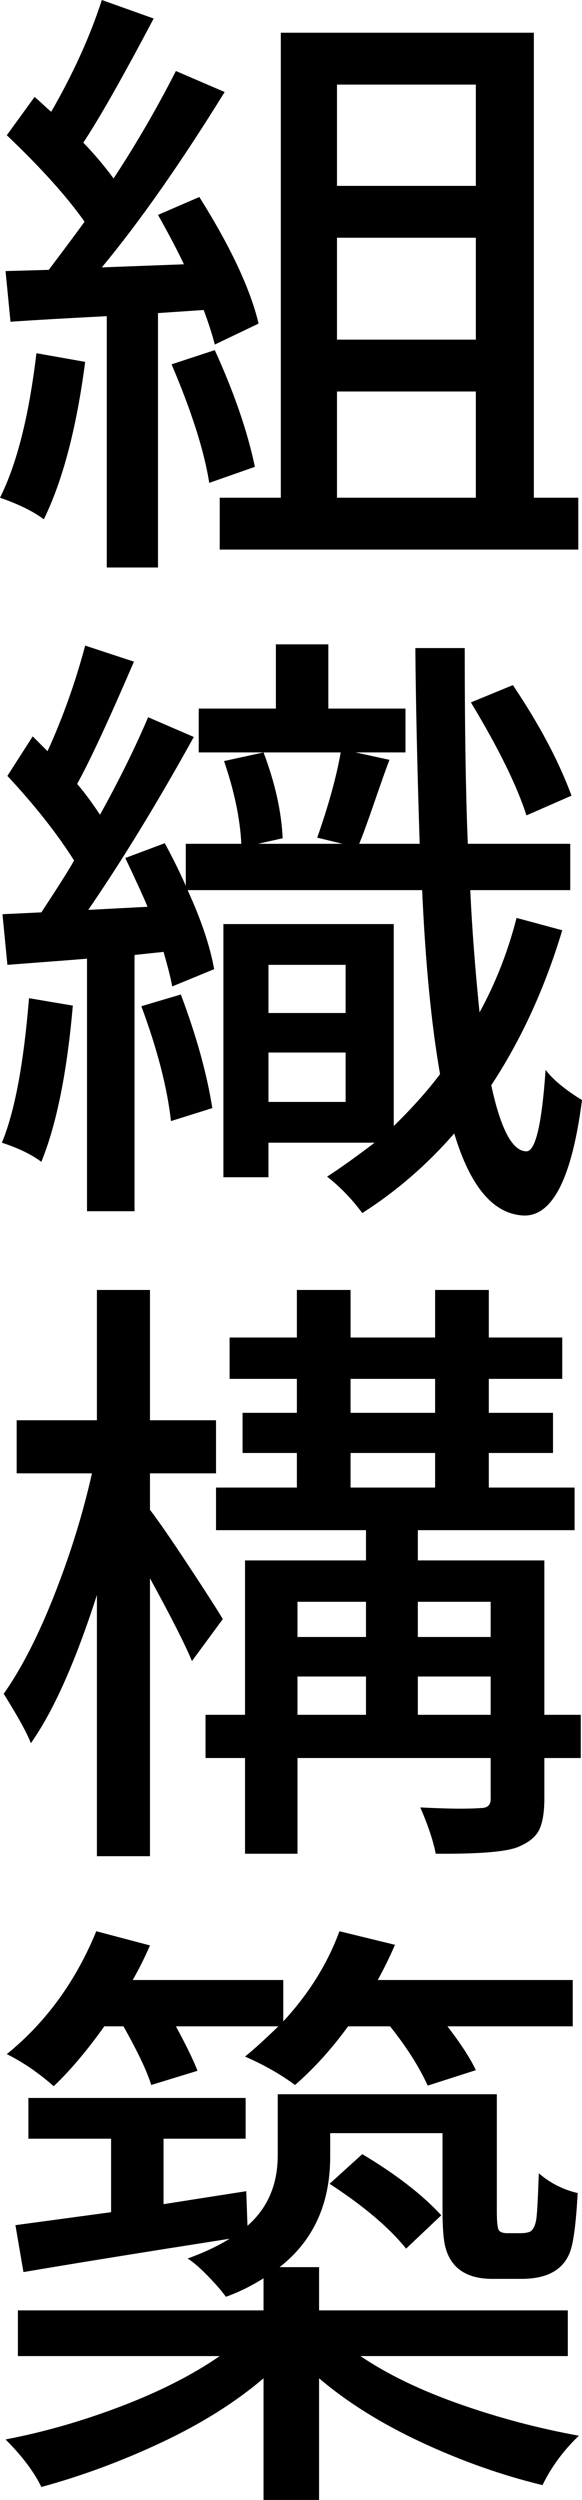
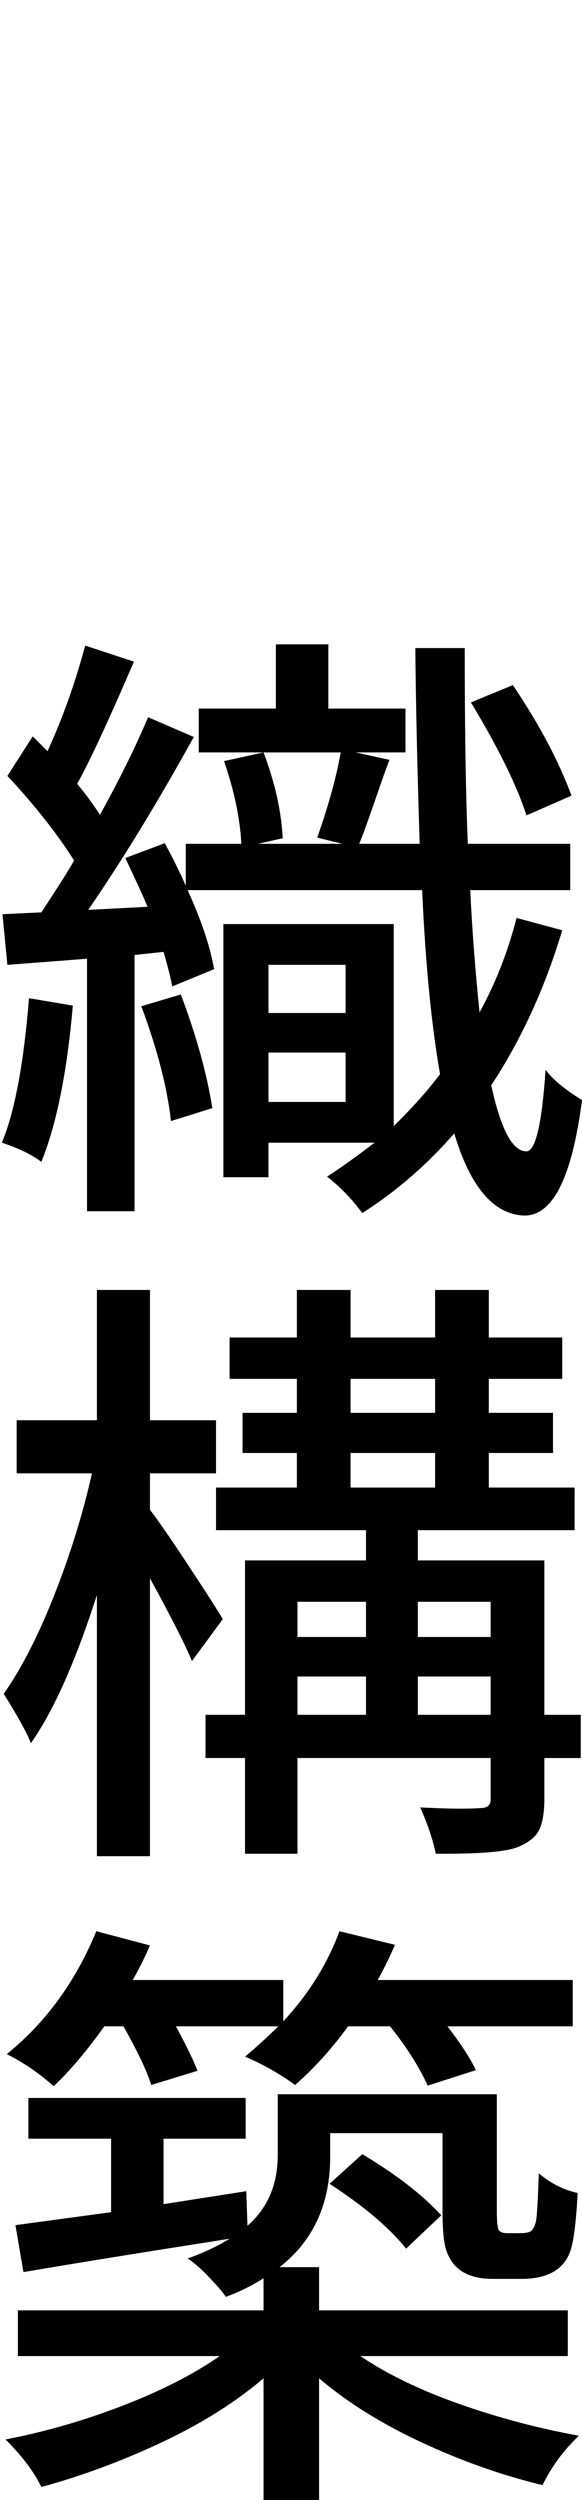
<svg xmlns="http://www.w3.org/2000/svg" id="a" viewBox="0 0 150.555 646.352">
  <defs>
    <style>.b{fill:#000;stroke-width:0px;}</style>
  </defs>
-   <path class="b" d="M0,128.682c4.363-8.727,7.504-21.18,9.419-37.359l12.613,2.235c-2.235,17.138-5.802,30.709-10.697,40.712-2.662-2.021-6.441-3.884-11.335-5.588ZM1.437,70.088l11.176-.319c4.256-5.64,7.344-9.791,9.26-12.453-4.578-6.49-11.283-13.942-20.116-22.352l7.184-9.898c.532.427,1.25,1.065,2.156,1.916.903.854,1.621,1.492,2.155,1.916C18.999,18.894,23.362,9.26,26.343,0l13.411,4.789c-7.982,15.115-14.049,25.811-18.201,32.091,2.874,2.981,5.481,6.067,7.823,9.26,5.748-8.726,11.121-17.985,16.125-27.779l12.613,5.428c-11.39,18.415-21.98,33.527-31.771,45.342l21.234-.798c-1.597-3.405-3.832-7.663-6.706-12.773l10.697-4.63c8.088,12.88,13.197,23.788,15.327,32.73l-11.335,5.428c-.639-2.555-1.597-5.533-2.874-8.94l-11.815.798v65.778h-13.252v-64.98c-10.432.534-18.734,1.013-24.906,1.437l-1.277-13.092ZM44.384,94.196l11.176-3.672c5.002,10.964,8.461,21.021,10.377,30.175l-11.815,4.15c-1.277-8.194-4.525-18.412-9.739-30.653ZM56.837,128.682h15.806V8.461h65.459v120.221h11.495v13.411H56.837v-13.411ZM87.171,48.056h35.922v-26.184h-35.922v26.184ZM87.171,87.81h35.922v-26.343h-35.922v26.343ZM87.171,128.682h35.922v-27.461h-35.922v27.461Z" />
  <path class="b" d="M.479,295.438c3.298-7.876,5.64-20.329,7.025-37.359l11.335,1.916c-1.492,17.242-4.206,30.709-8.143,40.393-2.554-1.916-5.962-3.564-10.218-4.949ZM.639,236.365l10.058-.479c4.683-7.129,7.504-11.6,8.462-13.41-4.366-6.918-10.113-14.21-17.243-21.873l6.546-10.218c1.277,1.277,2.554,2.554,3.832,3.831,3.937-8.621,7.185-17.722,9.739-27.301l12.613,4.151c-6.493,15.114-11.39,25.652-14.688,31.611,1.915,2.235,3.884,4.897,5.907,7.983,5.002-9.046,9.152-17.455,12.453-25.226l11.815,5.108c-9.368,16.924-18.468,31.826-27.301,44.703l15.327-.798c-.854-2.128-2.769-6.331-5.748-12.612l10.218-3.832c2.235,4.151,4.043,7.823,5.428,11.016v-10.856h14.369c-.319-6.49-1.812-13.623-4.471-21.394l10.218-2.235h-16.764v-11.335h19.957v-16.605h13.571v16.605h19.956v11.335h-12.932l8.781,1.916c-.853,2.235-2.155,5.907-3.912,11.017-1.756,5.108-3.061,8.676-3.912,10.696h15.646c-.639-20.116-1.013-36.984-1.118-50.61h12.773c0,20.862.264,37.733.798,50.61h26.502v11.975h-25.864c.424,9.475,1.222,20.012,2.394,31.611,4.151-7.556,7.344-15.698,9.58-24.427l11.815,3.193c-4.471,14.902-10.592,28.259-18.36,40.073,2.447,11.39,5.481,17.083,9.1,17.083,2.34,0,3.992-7.025,4.949-21.074,1.809,2.449,4.95,5.056,9.42,7.822-2.555,19.902-7.504,29.855-14.848,29.855h-.16c-7.878-.319-13.89-7.398-18.041-21.233-7.024,8.087-14.955,14.952-23.789,20.595-2.662-3.619-5.695-6.76-9.1-9.419,3.298-2.131,7.396-5.055,12.293-8.781h-27.461v8.94h-11.655v-65.458h44.065v52.207c4.79-4.683,8.781-9.153,11.974-13.411-2.235-12.773-3.779-28.631-4.63-47.577h-60.669c3.512,7.663,5.8,14.477,6.865,20.436l-10.856,4.471c-.319-1.916-1.065-4.894-2.235-8.94l-7.504.798v66.257h-12.293v-65.299c-1.065.107-7.93.639-20.595,1.597l-1.277-13.092ZM36.561,260.153l10.218-3.033c4.044,10.752,6.758,20.543,8.143,29.377l-10.697,3.353c-.958-8.621-3.513-18.52-7.664-29.696ZM66.736,218.164h21.873l-6.546-1.596c2.978-8.515,5.002-15.858,6.067-22.033h-19.956c2.978,7.878,4.63,15.274,4.949,22.192l-6.386,1.437ZM69.45,261.91h19.957v-12.453h-19.957v12.453ZM69.45,284.9h19.957v-12.773h-19.957v12.773ZM121.817,181.603l10.856-4.471c6.81,10.113,11.867,19.638,15.167,28.578l-11.655,5.109c-2.45-7.663-7.239-17.402-14.369-29.217Z" />
  <path class="b" d="M.958,437.926c4.575-6.491,8.94-15.008,13.092-25.545,4.151-10.537,7.396-21.02,9.739-31.452H4.311v-13.73h20.755v-33.687h13.73v33.687h17.084v13.73h-17.084v9.42c2.128,2.769,5.454,7.584,9.979,14.448,4.523,6.865,7.477,11.471,8.861,13.81l-7.982,10.856c-1.811-4.363-5.428-11.495-10.857-21.394v71.845h-13.73v-67.534c-5.536,17.243-11.231,30.016-17.083,38.317-.958-2.555-3.301-6.811-7.025-12.773ZM53.165,454.53v-11.176h10.218v-39.914h31.293v-7.823h-38.796v-11.017h20.915v-8.94h-14.05v-10.377h14.05v-8.781h-17.402v-10.697h17.402v-12.293h13.89v12.293h21.873v-12.293h13.89v12.293h18.999v10.697h-18.999v8.781h16.604v10.377h-16.604v8.94h22.192v11.017h-40.552v7.823h32.729v39.914h9.42v11.176h-9.42v10.537c0,3.405-.426,6.039-1.277,7.902-.854,1.861-2.689,3.378-5.508,4.551-2.821,1.17-9.128,1.756-18.919,1.756h-2.395c-.639-3.301-1.971-7.292-3.991-11.974,4.363.212,7.743.318,10.138.318s4.231-.055,5.508-.159c1.809,0,2.659-.851,2.555-2.555v-10.377h-49.972v24.746h-13.571v-24.746h-10.218ZM76.954,423.237h17.722v-9.101h-17.722v9.101ZM76.954,443.354h17.722v-9.899h-17.722v9.899ZM90.684,365.283h21.873v-8.781h-21.873v8.781ZM90.684,384.601h21.873v-8.94h-21.873v8.94ZM108.086,423.237h18.839v-9.101h-18.839v9.101ZM108.086,443.354h18.839v-9.899h-18.839v9.899Z" />
  <path class="b" d="M1.437,630.706c10.003-1.916,20.009-4.789,30.015-8.621,10.003-3.832,18.465-8.143,25.385-12.932H4.63v-11.815h63.543v-8.303c-3.193,2.023-6.441,3.62-9.739,4.79-1.065-1.489-2.634-3.298-4.71-5.429-2.075-2.128-3.807-3.617-5.189-4.47,4.151-1.489,7.768-3.193,10.856-5.109-23.098,3.62-40.872,6.493-53.325,8.621l-2.076-12.134,24.747-3.353v-18.999H7.344v-10.537h56.198v10.537h-21.234v16.924c4.682-.743,11.815-1.861,21.394-3.353l.319,8.94c5.214-4.575,7.823-10.642,7.823-18.201v-15.806h56.678v30.175c0,2.874.185,4.551.559,5.029.372.479,1.09.719,2.155.719h3.353c1.17,0,2.076-.16,2.714-.479.744-.639,1.222-1.701,1.437-3.192.212-1.489.424-5.429.639-11.815,2.978,2.554,6.331,4.258,10.058,5.108-.427,7.982-1.118,13.146-2.076,15.486-1.811,4.471-5.962,6.706-12.453,6.706h-7.503c-6.601,0-10.645-2.659-12.134-7.983-.534-1.915-.798-5.108-.798-9.579v-20.116h-29.057v6.066c0,12.241-4.366,21.769-13.092,28.579h10.218v11.176h64.341v11.815h-53.644c6.918,4.685,15.432,8.808,25.545,12.373,10.111,3.567,20.436,6.307,30.973,8.222-3.939,3.728-7.08,7.983-9.419,12.773-10.538-2.554-20.995-6.254-31.373-11.096-10.377-4.842-19.186-10.351-26.423-16.524v31.452h-14.369v-31.452c-7.24,6.174-15.993,11.683-26.264,16.524-10.273,4.842-20.675,8.701-31.212,11.575-1.916-3.939-5.004-8.038-9.26-12.294ZM1.756,531.082c10.11-8.195,17.826-18.785,23.15-31.771l13.89,3.672c-1.384,3.193-2.873,6.174-4.47,8.94h38.956v10.697c6.598-7.13,11.44-14.9,14.528-23.31l14.369,3.512c-1.492,3.408-2.981,6.441-4.47,9.101h50.451v11.975h-32.41c3.512,4.577,5.96,8.356,7.344,11.335l-12.453,3.991c-2.235-4.894-5.483-10.003-9.739-15.326h-10.856c-4.258,5.854-8.836,10.911-13.73,15.167-3.727-2.767-8.038-5.214-12.932-7.344,2.235-1.809,5.109-4.416,8.622-7.823h-26.503c2.66,4.896,4.523,8.729,5.588,11.495l-11.974,3.672c-1.065-3.513-3.46-8.566-7.184-15.167h-4.95c-4.47,6.281-8.835,11.442-13.091,15.486-3.832-3.405-7.878-6.172-12.134-8.302ZM85.256,564.609l8.461-7.664c8.726,5.217,15.539,10.485,20.436,15.807l-9.101,8.621c-4.365-5.429-10.963-11.017-19.797-16.764Z" />
</svg>